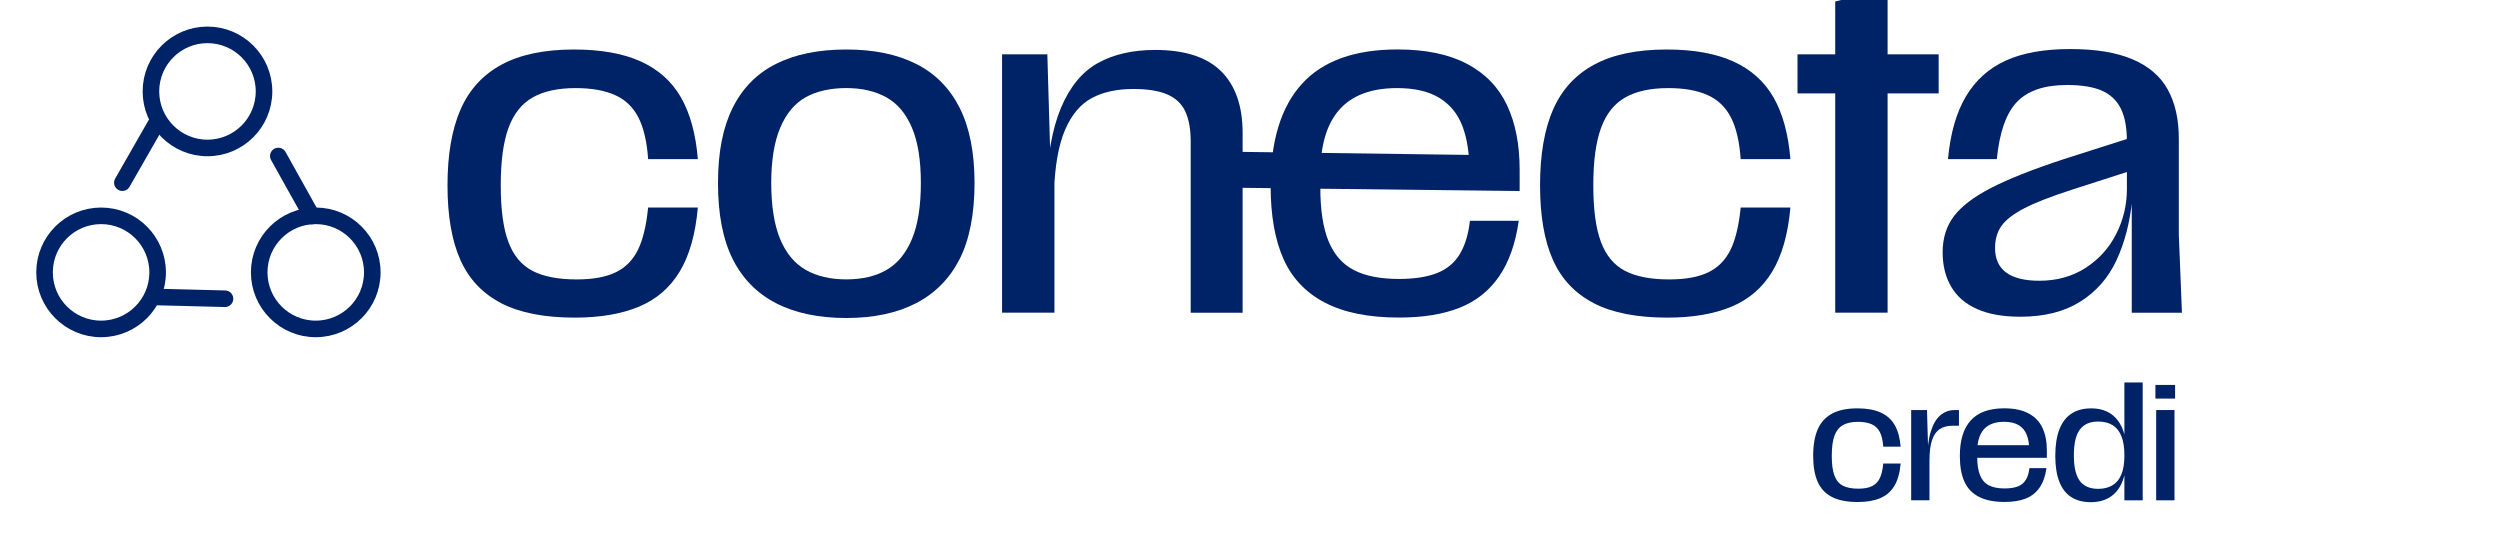
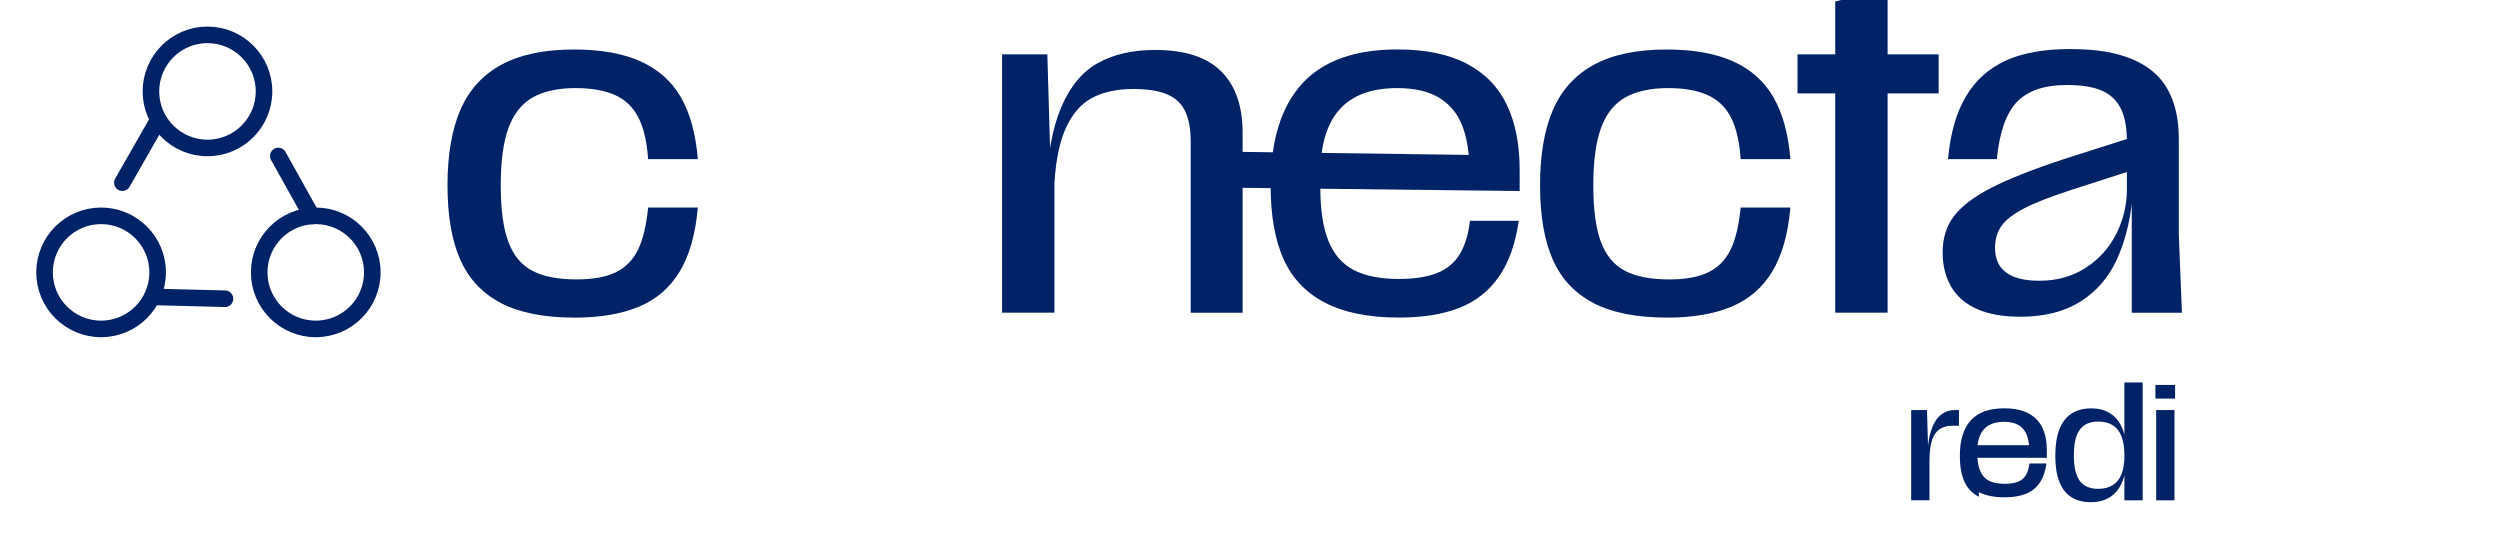
<svg xmlns="http://www.w3.org/2000/svg" id="Camada_1" data-name="Camada 1" viewBox="0 0 897.94 194">
  <defs>
    <style>      .cls-1 {        stroke-linecap: round;        stroke-linejoin: round;      }      .cls-1, .cls-2 {        fill: none;        stroke: #026;        stroke-width: 5.95px;      }      .cls-2 {        stroke-miterlimit: 10;      }      .cls-3 {        fill: #026;        stroke-width: 0px;      }    </style>
  </defs>
  <g>
    <g>
-       <path class="cls-3" d="M278.69,108.88c-6.86-3.56-12.04-8.85-15.54-15.86-3.51-7.02-5.26-16.1-5.26-27.26s1.75-19.95,5.26-27.02c3.51-7.07,8.69-12.33,15.54-15.78,6.86-3.45,15.28-5.18,25.27-5.18s18.25,1.73,25.11,5.18c6.86,3.45,12.06,8.72,15.62,15.78,3.56,7.07,5.34,16.08,5.34,27.02s-1.78,20.25-5.34,27.26c-3.56,7.01-8.77,12.3-15.62,15.86-6.86,3.56-15.23,5.34-25.11,5.34s-18.41-1.78-25.27-5.34ZM318.47,96.92c3.93-2.28,6.96-5.98,9.09-11.08,2.12-5.1,3.19-11.8,3.19-20.09s-1.06-14.8-3.19-19.85c-2.13-5.05-5.18-8.69-9.17-10.92-3.99-2.23-8.8-3.35-14.43-3.35s-10.74,1.12-14.67,3.35c-3.93,2.23-6.96,5.9-9.09,11-2.13,5.1-3.19,11.69-3.19,19.77s1.06,14.99,3.19,20.09c2.12,5.1,5.18,8.8,9.17,11.08,3.99,2.29,8.85,3.43,14.59,3.43s10.57-1.14,14.51-3.43Z" />
      <path class="cls-3" d="M359.92,19.52h16.26l1.12,38.42h1.43v54.37h-18.81V19.52ZM425.69,39.93c-1.33-2.76-3.51-4.78-6.54-6.06-3.03-1.28-7.04-1.91-12.04-1.91-5.95,0-10.95,1.09-14.99,3.27-4.04,2.18-7.23,5.98-9.57,11.4-2.34,5.42-3.67,12.91-3.99,22.48h-2.87c.42-12.75,2.23-22.9,5.42-30.45,3.19-7.55,7.6-12.89,13.23-16.02,5.63-3.13,12.49-4.7,20.57-4.7,10.63,0,18.52,2.55,23.68,7.65,5.15,5.1,7.73,12.49,7.73,22.16v64.57h-18.65v-61.54c0-4.46-.67-8.08-1.99-10.84Z" />
      <path class="cls-3" d="M475.91,108.72c-6.86-3.56-11.83-8.79-14.91-15.7-3.08-6.91-4.62-15.68-4.62-26.31,0-16.15,3.75-28.35,11.24-36.59,7.49-8.24,18.94-12.36,34.36-12.36,10.1,0,18.41,1.73,24.95,5.18,6.54,3.45,11.32,8.4,14.35,14.83,3.03,6.43,4.54,14.16,4.54,23.2v7.65l-101.85-1.19v-12.91l88.94,1.19-5.1,6.22c0-6.7-.85-12.25-2.55-16.66-1.7-4.41-4.46-7.78-8.29-10.12-3.83-2.34-8.88-3.51-15.15-3.51-9.25,0-16.16,2.58-20.73,7.73-4.57,5.16-6.86,12.89-6.86,23.2v4.78c0,8.08.98,14.51,2.95,19.29,1.97,4.78,4.99,8.24,9.09,10.36,4.09,2.13,9.49,3.19,16.18,3.19,5.63,0,10.23-.72,13.79-2.15,3.56-1.43,6.27-3.72,8.13-6.86,1.86-3.13,3.05-7.09,3.59-11.88h17.54c-1.17,8.19-3.53,14.85-7.09,20.01-3.56,5.16-8.29,8.9-14.19,11.24-5.9,2.34-13.15,3.51-21.76,3.51-10.84,0-19.69-1.78-26.54-5.34Z" />
      <path class="cls-3" d="M572.44,108.88c-6.7-3.45-11.59-8.63-14.67-15.54-3.08-6.91-4.62-15.84-4.62-26.78s1.57-20.14,4.7-27.26c3.13-7.12,8.05-12.49,14.75-16.1,6.7-3.61,15.36-5.42,25.99-5.42,9.67,0,17.67,1.43,23.99,4.3,6.32,2.87,11.13,7.17,14.43,12.91,3.29,5.74,5.31,13.13,6.06,22.16h-17.86c-.43-6.27-1.59-11.26-3.51-14.99-1.91-3.72-4.73-6.4-8.45-8.05-3.72-1.65-8.4-2.47-14.03-2.47-6.38,0-11.53,1.12-15.46,3.35-3.93,2.23-6.83,5.87-8.69,10.92-1.86,5.05-2.79,11.93-2.79,20.65s.9,15.36,2.71,20.25c1.81,4.89,4.68,8.37,8.61,10.44,3.93,2.07,9.25,3.11,15.94,3.11,5.84,0,10.52-.85,14.03-2.55,3.51-1.7,6.16-4.38,7.97-8.05,1.81-3.67,3.03-8.74,3.67-15.23h17.86c-.85,9.57-3.03,17.25-6.54,23.04-3.51,5.79-8.4,9.99-14.67,12.6-6.27,2.6-13.93,3.91-22.96,3.91-10.95,0-19.77-1.73-26.47-5.18Z" />
      <path class="cls-3" d="M180.02,108.88c-6.7-3.45-11.59-8.63-14.67-15.54-3.08-6.91-4.62-15.84-4.62-26.78s1.57-20.14,4.7-27.26c3.13-7.12,8.05-12.49,14.75-16.1,6.7-3.61,15.36-5.42,25.99-5.42,9.67,0,17.67,1.43,23.99,4.3,6.32,2.87,11.13,7.17,14.43,12.91,3.29,5.74,5.31,13.13,6.06,22.16h-17.86c-.43-6.27-1.59-11.26-3.51-14.99-1.91-3.72-4.73-6.4-8.45-8.05-3.72-1.65-8.4-2.47-14.03-2.47-6.38,0-11.53,1.12-15.46,3.35-3.93,2.23-6.83,5.87-8.69,10.92-1.86,5.05-2.79,11.93-2.79,20.65s.9,15.36,2.71,20.25c1.81,4.89,4.68,8.37,8.61,10.44,3.93,2.07,9.25,3.11,15.94,3.11,5.84,0,10.52-.85,14.03-2.55,3.51-1.7,6.16-4.38,7.97-8.05,1.81-3.67,3.03-8.74,3.67-15.23h17.86c-.85,9.57-3.03,17.25-6.54,23.04-3.51,5.79-8.4,9.99-14.67,12.6-6.27,2.6-13.93,3.91-22.96,3.91-10.95,0-19.77-1.73-26.47-5.18Z" />
      <path class="cls-3" d="M645.62,19.52h50.7v14.03h-50.7v-14.03ZM659.17.55l18.81-4.78v116.54h-18.81V.55Z" />
      <path class="cls-3" d="M710.19,111.03c-4.15-1.81-7.25-4.46-9.33-7.97-2.07-3.51-3.11-7.65-3.11-12.44,0-5.1,1.36-9.43,4.07-12.99,2.71-3.56,7.15-6.94,13.31-10.12,6.16-3.19,14.88-6.64,26.15-10.36l25.51-8.13.16,11.8-22.8,7.33c-7.55,2.45-13.26,4.68-17.14,6.7-3.88,2.02-6.59,4.12-8.13,6.3-1.54,2.18-2.31,4.81-2.31,7.89,0,3.93,1.33,6.88,3.99,8.85,2.66,1.97,6.64,2.95,11.96,2.95,6.27,0,11.8-1.54,16.58-4.62,4.78-3.08,8.45-7.15,11-12.2,2.55-5.05,3.83-10.39,3.83-16.02v-17.22c0-4.99-.74-8.95-2.23-11.88-1.49-2.92-3.77-5.05-6.86-6.38-3.08-1.33-7.23-1.99-12.44-1.99-8.08,0-14.06,2.02-17.94,6.06-3.88,4.04-6.3,10.9-7.25,20.57h-17.54c.85-9.25,3-16.76,6.46-22.56,3.45-5.79,8.21-10.07,14.27-12.83,6.06-2.76,13.76-4.15,23.12-4.15s16.61,1.22,22.4,3.67c5.79,2.45,10.02,6.06,12.67,10.84,2.66,4.78,3.99,10.68,3.99,17.7v34.44l1.12,28.06h-18.02v-40.02l.16-.48c-.85,8.19-2.74,15.41-5.66,21.68-2.92,6.27-7.25,11.21-12.99,14.83-5.74,3.61-12.91,5.42-21.52,5.42-6.17,0-11.32-.9-15.46-2.71Z" />
    </g>
    <g>
-       <path class="cls-3" d="M657.99,178.5c-2.34-1.21-4.05-3.02-5.12-5.43s-1.62-5.53-1.62-9.36.55-7.04,1.64-9.52c1.09-2.49,2.81-4.36,5.15-5.63,2.34-1.26,5.36-1.89,9.08-1.89,3.38,0,6.17.5,8.38,1.5,2.21,1,3.89,2.51,5.04,4.51,1.15,2,1.86,4.59,2.12,7.74h-6.24c-.15-2.19-.56-3.94-1.23-5.24-.67-1.3-1.65-2.24-2.95-2.81-1.3-.57-2.93-.86-4.9-.86-2.23,0-4.03.39-5.4,1.17-1.37.78-2.39,2.05-3.04,3.82-.65,1.76-.97,4.17-.97,7.21s.31,5.37.95,7.07c.63,1.71,1.63,2.92,3.01,3.65,1.37.72,3.23,1.09,5.57,1.09,2.04,0,3.68-.3,4.9-.89,1.23-.59,2.15-1.53,2.79-2.81.63-1.28,1.06-3.05,1.28-5.32h6.24c-.3,3.34-1.06,6.02-2.28,8.05-1.22,2.02-2.93,3.49-5.12,4.4-2.19.91-4.86,1.36-8.02,1.36-3.83,0-6.91-.6-9.25-1.81Z" />
      <path class="cls-3" d="M686.45,147.28h5.68l.39,13.42h.5v18.99h-6.57v-32.42ZM693.47,155.08c.82-2.67,1.96-4.64,3.43-5.9,1.47-1.26,3.18-1.89,5.15-1.89h1.56v5.63h-2.51c-1.67,0-3.12.39-4.34,1.17-1.23.78-2.15,2.08-2.79,3.9-.63,1.82-.95,4.29-.95,7.41h-.78c0-4.2.41-7.63,1.23-10.3Z" />
-       <path class="cls-3" d="M710.76,178.44c-2.39-1.24-4.13-3.07-5.21-5.49-1.08-2.41-1.62-5.48-1.62-9.19,0-5.64,1.31-9.9,3.93-12.78,2.62-2.88,6.62-4.32,12-4.32,3.53,0,6.43.6,8.72,1.81,2.28,1.21,3.95,2.93,5.01,5.18s1.59,4.95,1.59,8.1v2.67h-26.46v-4.51h21.94l-1.78,2.17c0-2.34-.3-4.28-.89-5.82-.59-1.54-1.56-2.72-2.9-3.54-1.34-.82-3.1-1.22-5.29-1.22-3.23,0-5.64.9-7.24,2.7-1.6,1.8-2.4,4.5-2.4,8.1v1.67c0,2.82.34,5.07,1.03,6.74.69,1.67,1.74,2.88,3.17,3.62,1.43.74,3.31,1.11,5.65,1.11,1.97,0,3.57-.25,4.82-.75,1.24-.5,2.19-1.3,2.84-2.4.65-1.09,1.07-2.48,1.25-4.15h6.13c-.41,2.86-1.23,5.19-2.48,6.99-1.24,1.8-2.9,3.11-4.96,3.93s-4.6,1.23-7.6,1.23c-3.79,0-6.88-.62-9.27-1.87Z" />
+       <path class="cls-3" d="M710.76,178.44c-2.39-1.24-4.13-3.07-5.21-5.49-1.08-2.41-1.62-5.48-1.62-9.19,0-5.64,1.31-9.9,3.93-12.78,2.62-2.88,6.62-4.32,12-4.32,3.53,0,6.43.6,8.72,1.81,2.28,1.21,3.95,2.93,5.01,5.18s1.59,4.95,1.59,8.1v2.67h-26.46v-4.51h21.94l-1.78,2.17c0-2.34-.3-4.28-.89-5.82-.59-1.54-1.56-2.72-2.9-3.54-1.34-.82-3.1-1.22-5.29-1.22-3.23,0-5.64.9-7.24,2.7-1.6,1.8-2.4,4.5-2.4,8.1c0,2.82.34,5.07,1.03,6.74.69,1.67,1.74,2.88,3.17,3.62,1.43.74,3.31,1.11,5.65,1.11,1.97,0,3.57-.25,4.82-.75,1.24-.5,2.19-1.3,2.84-2.4.65-1.09,1.07-2.48,1.25-4.15h6.13c-.41,2.86-1.23,5.19-2.48,6.99-1.24,1.8-2.9,3.11-4.96,3.93s-4.6,1.23-7.6,1.23c-3.79,0-6.88-.62-9.27-1.87Z" />
      <path class="cls-3" d="M758.02,148.53c1.89,1.24,3.33,3.06,4.32,5.46.98,2.4,1.48,5.47,1.48,9.22s-.47,6.99-1.42,9.5c-.95,2.51-2.4,4.41-4.34,5.71-1.95,1.3-4.32,1.95-7.1,1.95s-5.02-.59-6.93-1.78c-1.91-1.19-3.36-3.02-4.34-5.49-.98-2.47-1.48-5.6-1.48-9.38s.49-7,1.48-9.52c.98-2.52,2.43-4.41,4.34-5.65,1.91-1.24,4.26-1.87,7.05-1.87s5.07.62,6.96,1.87ZM747.02,154.3c-1.43,1.93-2.14,5.01-2.14,9.25s.71,7.25,2.12,9.16c1.41,1.91,3.62,2.87,6.63,2.87,2.04,0,3.77-.44,5.18-1.31,1.41-.87,2.47-2.18,3.17-3.93.71-1.74,1.06-4.01,1.06-6.79s-.36-5.12-1.09-6.91-1.78-3.1-3.17-3.95c-1.39-.85-3.13-1.28-5.21-1.28-2.93,0-5.12.97-6.54,2.9ZM763.03,137.37h6.57v42.33h-6.57v-42.33Z" />
      <path class="cls-3" d="M774.17,138.26h7.07v4.9h-7.07v-4.9ZM774.45,147.28h6.57v32.42h-6.57v-32.42Z" />
    </g>
  </g>
  <g>
    <circle class="cls-2" cx="74.52" cy="32.83" r="20.31" />
    <circle class="cls-2" cx="36.31" cy="97.83" r="20.31" />
    <circle class="cls-2" cx="113.41" cy="97.83" r="20.31" />
    <line class="cls-1" x1="80.81" y1="107.3" x2="55.76" y2="106.66" />
    <line class="cls-1" x1="56.63" y1="43.46" x2="43.95" y2="65.61" />
    <line class="cls-1" x1="111.99" y1="77.58" x2="99.96" y2="56.03" />
  </g>
</svg>